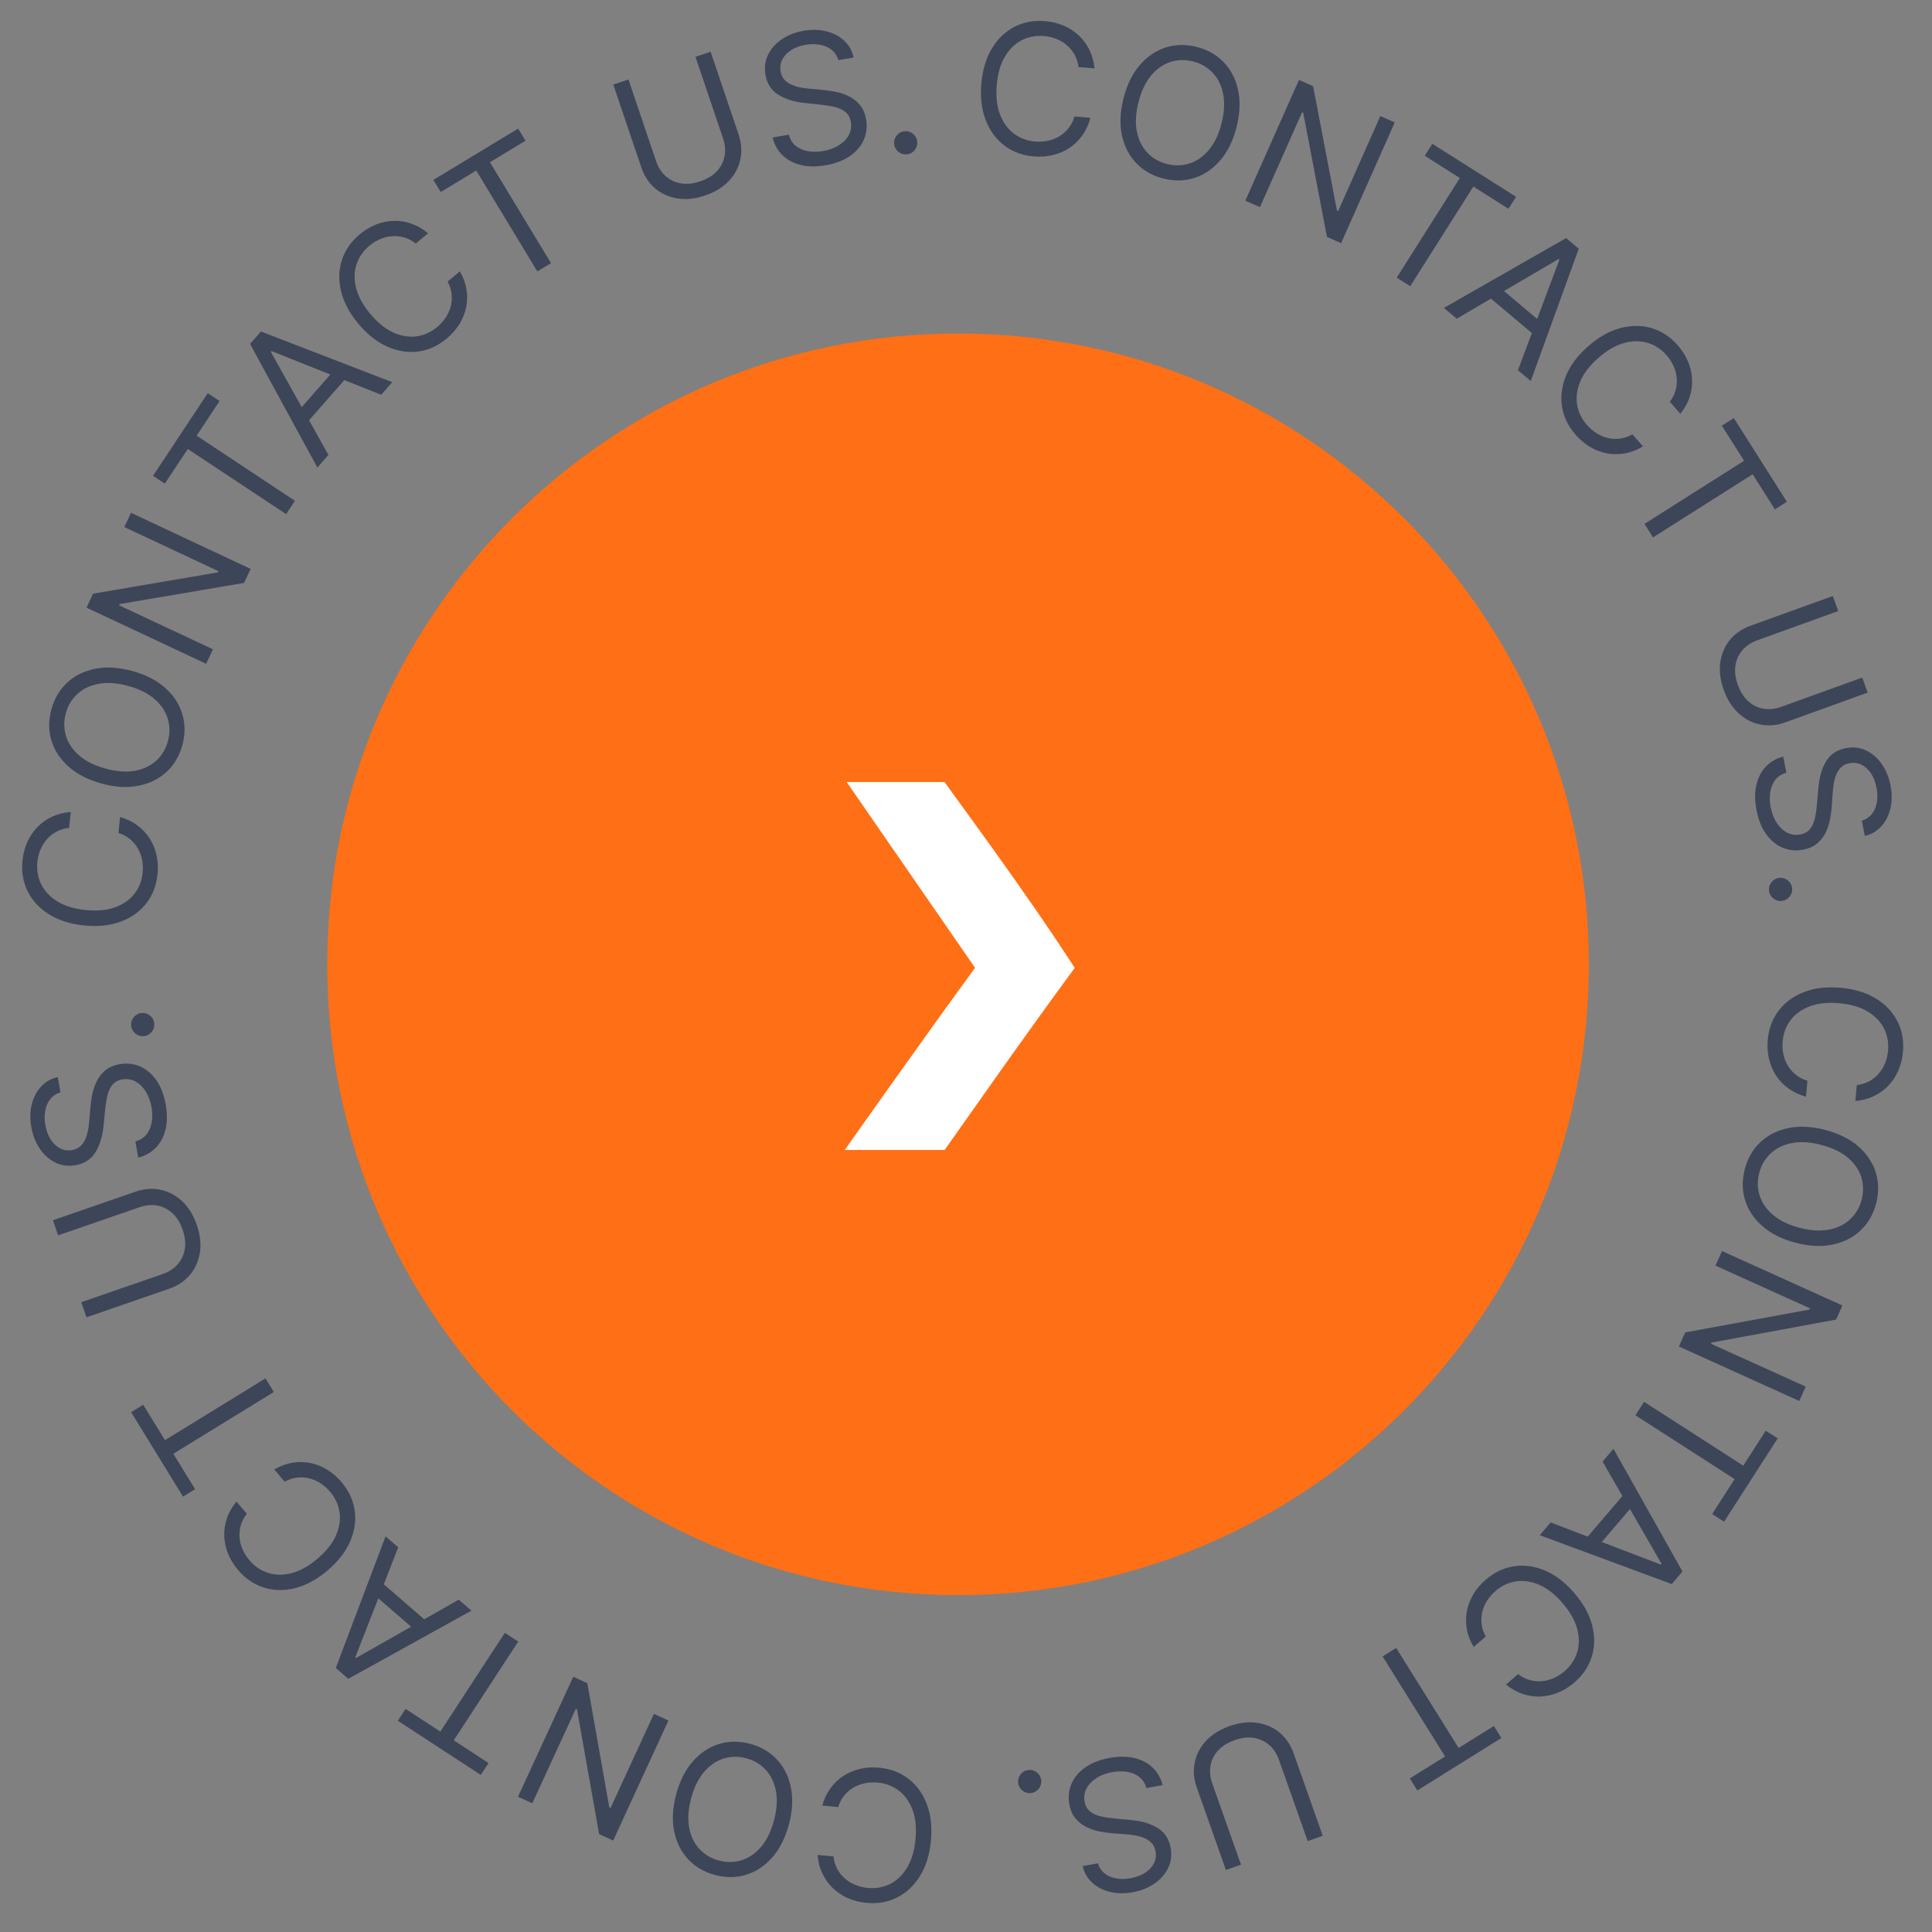
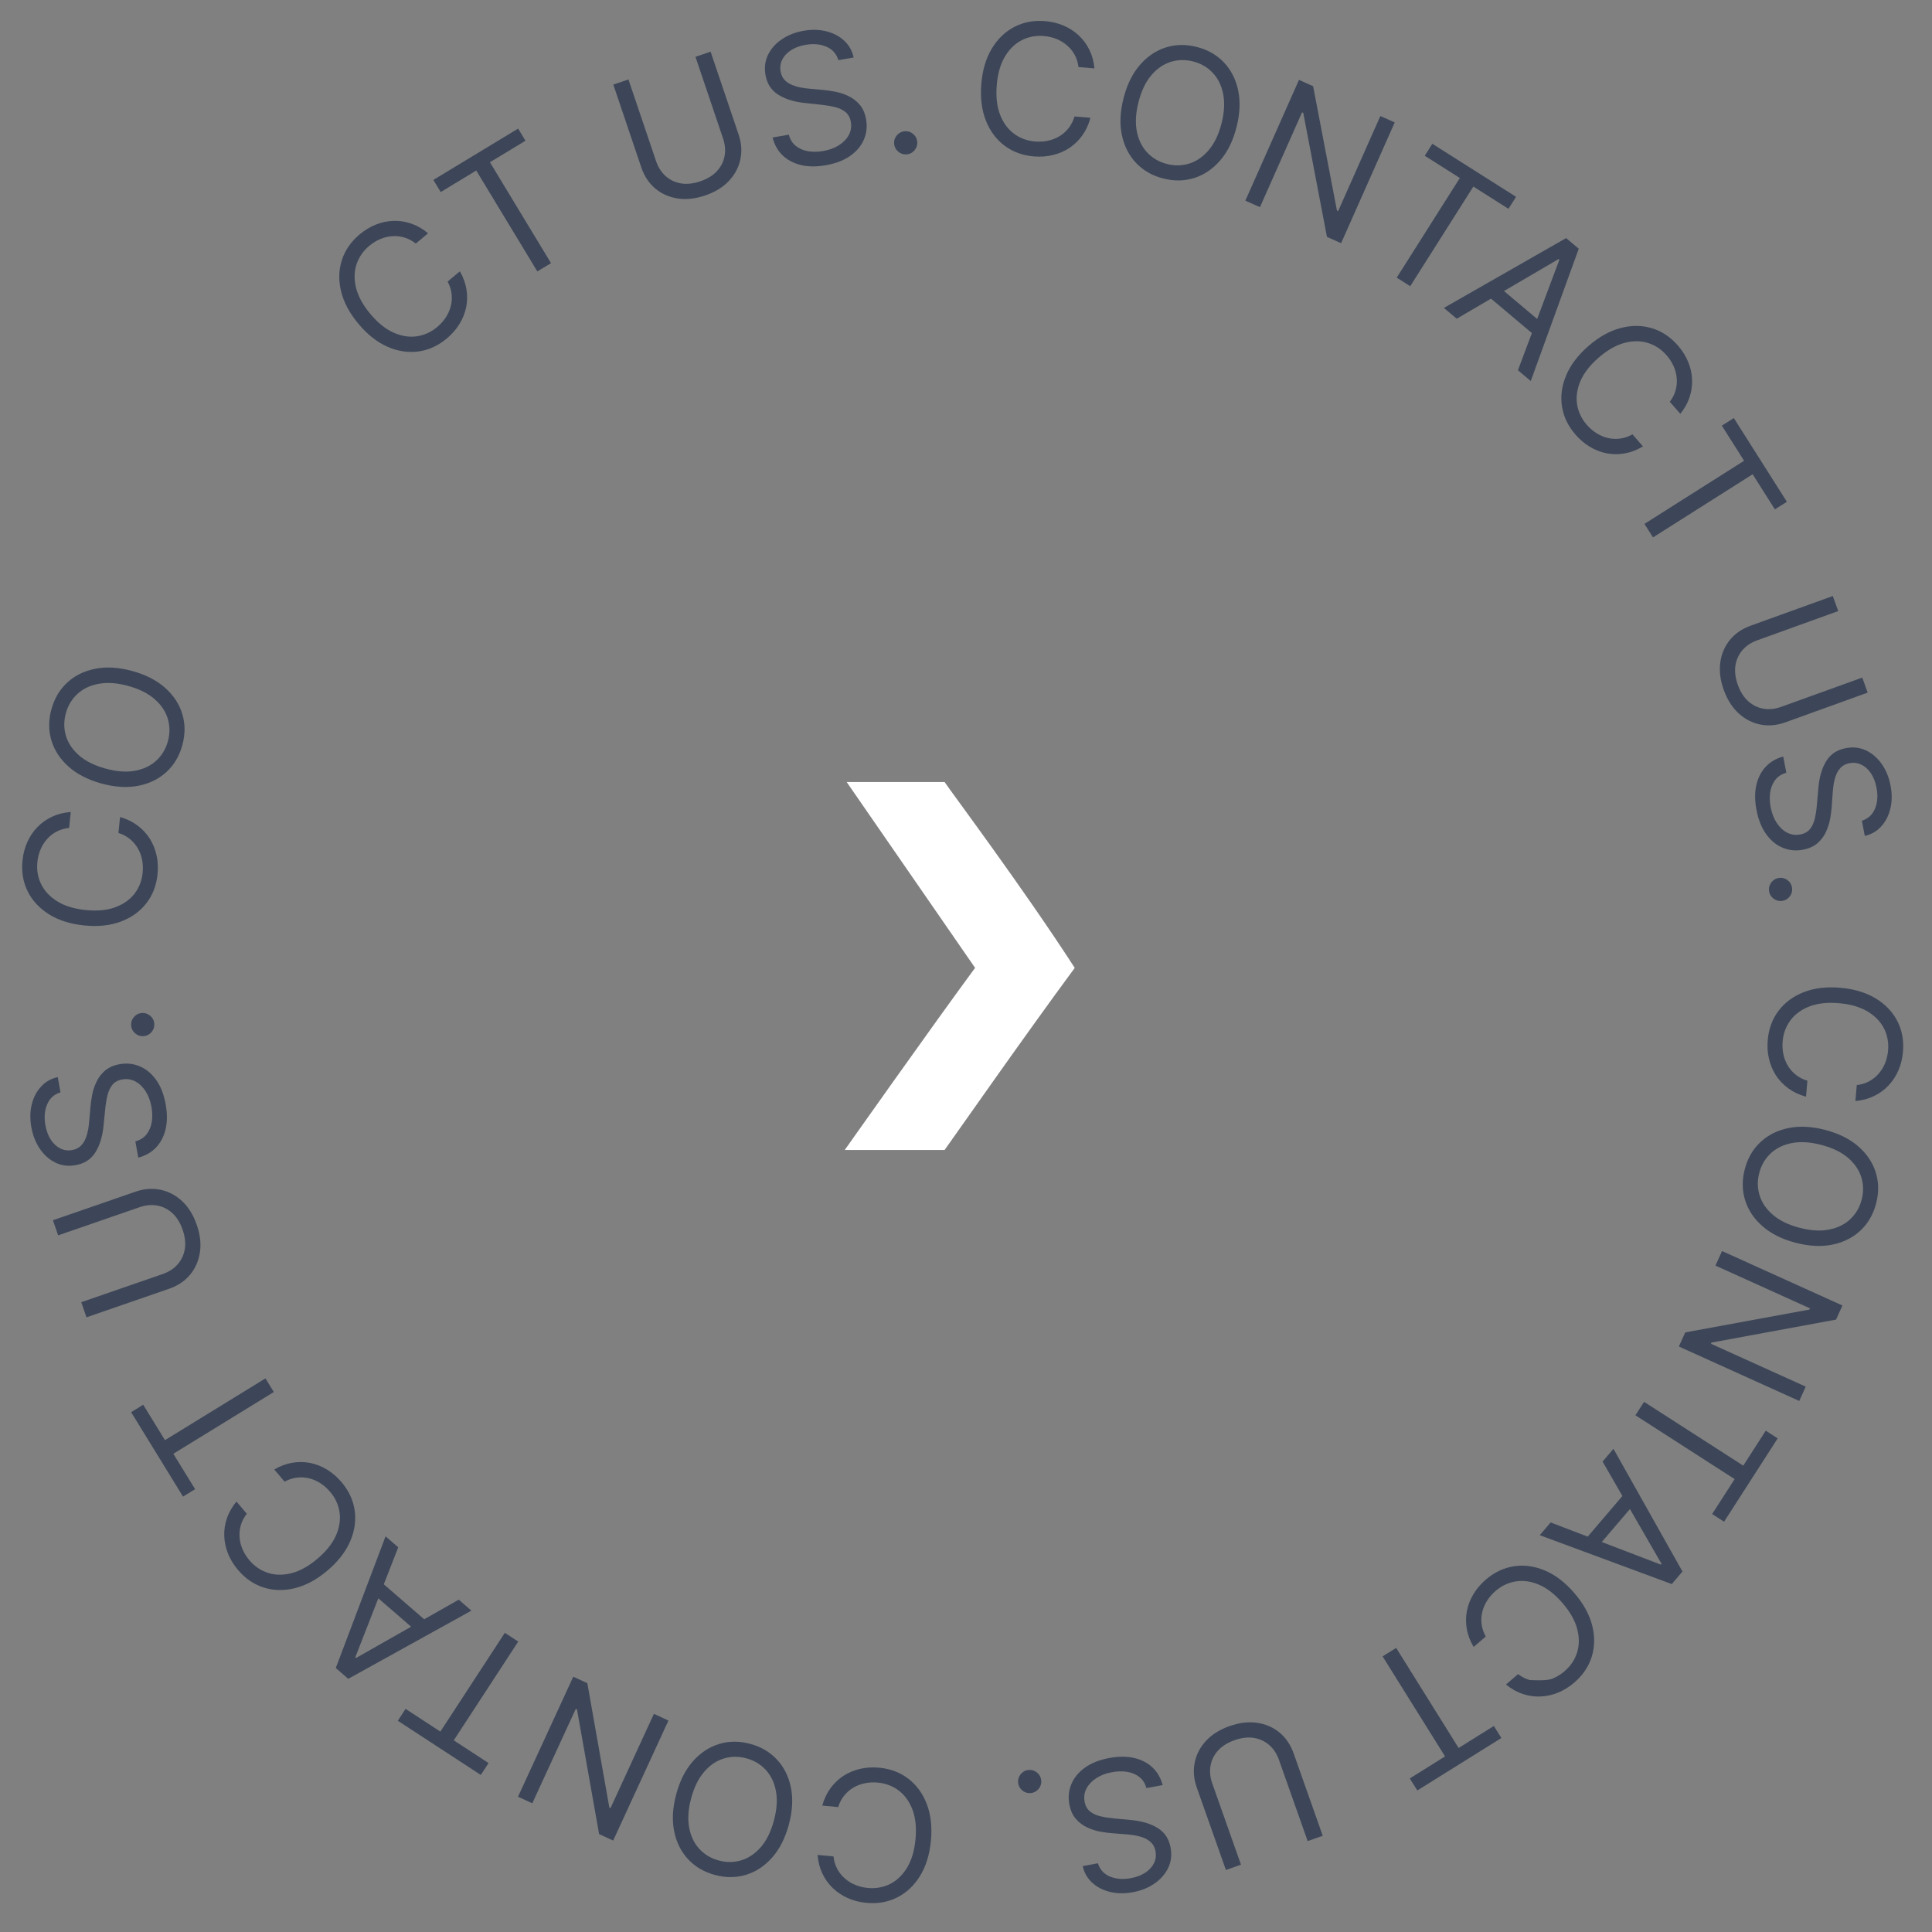
<svg xmlns="http://www.w3.org/2000/svg" width="168" height="168" viewBox="0 0 168 168" fill="none">
  <rect x="0" y="0" width="168" height="168" fill="#808080" stroke="none" />
-   <path d="M138.161 83.853C138.161 114.147 113.603 138.706 83.308 138.706C53.014 138.706 28.455 114.147 28.455 83.853C28.455 53.559 53.014 29 83.308 29C113.603 29 138.161 53.559 138.161 83.853Z" fill="#FF6F15" />
  <path d="M93.455 84.166C89.029 77.3 82.592 68.7 82.137 68C82.137 68 75.017 68.007 73.622 68L84.79 84.161C81.062 89.219 73.455 100 73.455 100C75.96 100 82.137 100 82.137 100C82.596 99.379 88.968 90.242 93.455 84.166Z" fill="white" />
  <path d="M95.17 5.947L93.783 5.834C93.733 5.428 93.618 5.066 93.438 4.747C93.261 4.429 93.036 4.155 92.761 3.927C92.492 3.695 92.186 3.512 91.844 3.379C91.502 3.246 91.141 3.164 90.76 3.133C90.067 3.077 89.424 3.201 88.833 3.505C88.245 3.81 87.757 4.29 87.37 4.946C86.986 5.601 86.754 6.425 86.673 7.416C86.593 8.408 86.689 9.258 86.961 9.967C87.237 10.677 87.641 11.229 88.171 11.625C88.706 12.022 89.32 12.248 90.013 12.305C90.394 12.335 90.763 12.313 91.122 12.237C91.481 12.161 91.812 12.033 92.116 11.851C92.424 11.666 92.691 11.431 92.917 11.145C93.147 10.856 93.319 10.517 93.433 10.129L94.82 10.242C94.668 10.818 94.435 11.327 94.121 11.767C93.808 12.206 93.433 12.572 92.996 12.863C92.56 13.15 92.08 13.357 91.555 13.483C91.035 13.609 90.485 13.649 89.908 13.602C88.931 13.522 88.082 13.213 87.36 12.674C86.638 12.135 86.095 11.408 85.731 10.492C85.366 9.577 85.233 8.515 85.331 7.307C85.43 6.099 85.733 5.073 86.241 4.229C86.749 3.384 87.402 2.755 88.202 2.339C89.001 1.924 89.889 1.756 90.866 1.836C91.444 1.883 91.979 2.011 92.473 2.22C92.97 2.429 93.41 2.713 93.794 3.071C94.178 3.425 94.489 3.844 94.727 4.329C94.966 4.81 95.113 5.349 95.17 5.947Z" fill="#3D4658" />
  <path d="M107.528 11.045C107.231 12.22 106.762 13.182 106.121 13.93C105.48 14.679 104.731 15.192 103.874 15.469C103.017 15.746 102.113 15.764 101.163 15.524C100.213 15.284 99.427 14.838 98.805 14.186C98.182 13.535 97.767 12.728 97.559 11.765C97.352 10.802 97.396 9.733 97.694 8.558C97.991 7.383 98.46 6.421 99.1 5.673C99.741 4.924 100.49 4.411 101.347 4.134C102.204 3.857 103.108 3.839 104.058 4.079C105.008 4.319 105.794 4.765 106.417 5.416C107.039 6.068 107.454 6.875 107.662 7.838C107.87 8.801 107.825 9.87 107.528 11.045ZM106.223 10.715C106.467 9.75 106.511 8.895 106.356 8.15C106.205 7.406 105.899 6.794 105.437 6.315C104.98 5.836 104.413 5.512 103.739 5.341C103.064 5.17 102.41 5.186 101.777 5.389C101.146 5.592 100.586 5.985 100.095 6.567C99.608 7.149 99.243 7.923 98.999 8.888C98.755 9.852 98.709 10.707 98.86 11.451C99.015 12.197 99.321 12.808 99.779 13.287C100.24 13.766 100.808 14.091 101.483 14.262C102.157 14.432 102.809 14.416 103.44 14.213C104.073 14.01 104.634 13.618 105.121 13.035C105.611 12.453 105.979 11.68 106.223 10.715Z" fill="#3D4658" />
  <path d="M121.281 10.646L116.618 21.148L115.387 20.601L113.326 9.814L113.223 9.769L109.562 18.015L108.29 17.45L112.954 6.948L114.184 7.494L116.257 18.311L116.36 18.356L120.03 10.09L121.281 10.646Z" fill="#3D4658" />
  <path d="M123.89 13.545L124.551 12.502L131.831 17.115L131.17 18.158L128.118 16.224L122.628 24.888L121.453 24.143L126.942 15.479L123.89 13.545Z" fill="#3D4658" />
  <path d="M126.672 27.715L125.556 26.775L136.185 20.703L137.283 21.628L133.11 33.135L131.994 32.196L135.597 22.585L135.529 22.527L126.672 27.715ZM129.975 24.628L134.473 28.415L133.678 29.359L129.18 25.572L129.975 24.628Z" fill="#3D4658" />
  <path d="M146.115 35.985L145.2 34.936C145.447 34.611 145.617 34.271 145.71 33.917C145.806 33.566 145.835 33.213 145.798 32.858C145.767 32.503 145.675 32.158 145.523 31.825C145.37 31.491 145.169 31.18 144.918 30.893C144.46 30.369 143.914 30.009 143.277 29.815C142.643 29.623 141.959 29.627 141.225 29.826C140.492 30.029 139.752 30.457 139.002 31.111C138.252 31.765 137.728 32.441 137.428 33.139C137.132 33.84 137.035 34.518 137.139 35.172C137.246 35.828 137.528 36.419 137.985 36.943C138.236 37.231 138.516 37.472 138.826 37.668C139.137 37.864 139.464 38.003 139.808 38.085C140.158 38.167 140.513 38.185 140.874 38.138C141.241 38.091 141.6 37.968 141.953 37.77L142.868 38.818C142.357 39.125 141.835 39.327 141.304 39.423C140.772 39.52 140.249 39.52 139.733 39.424C139.22 39.325 138.732 39.139 138.268 38.863C137.807 38.59 137.385 38.236 137.004 37.799C136.36 37.061 135.967 36.246 135.826 35.357C135.685 34.467 135.803 33.567 136.181 32.657C136.558 31.747 137.203 30.893 138.116 30.096C139.03 29.299 139.963 28.776 140.915 28.525C141.868 28.274 142.776 28.279 143.638 28.539C144.501 28.799 145.254 29.299 145.899 30.037C146.28 30.474 146.574 30.939 146.782 31.433C146.992 31.93 147.11 32.44 147.135 32.964C147.163 33.486 147.094 34.003 146.926 34.517C146.762 35.028 146.491 35.517 146.115 35.985Z" fill="#3D4658" />
  <path d="M149.725 37.013L150.768 36.353L155.381 43.633L154.338 44.293L152.404 41.241L143.74 46.73L142.995 45.555L151.659 40.066L149.725 37.013Z" fill="#3D4658" />
  <path d="M161.936 58.919L162.408 60.228L155.252 62.812C154.514 63.079 153.791 63.143 153.085 63.005C152.383 62.868 151.752 62.545 151.19 62.036C150.632 61.526 150.2 60.847 149.894 59.999C149.587 59.151 149.486 58.353 149.589 57.603C149.696 56.853 149.975 56.2 150.426 55.643C150.882 55.088 151.48 54.678 152.218 54.411L159.374 51.827L159.847 53.136L152.797 55.682C152.269 55.872 151.841 56.158 151.513 56.539C151.189 56.918 150.987 57.365 150.906 57.88C150.83 58.396 150.901 58.955 151.118 59.557C151.335 60.159 151.638 60.634 152.027 60.983C152.419 61.33 152.86 61.545 153.351 61.626C153.846 61.71 154.358 61.656 154.885 61.465L161.936 58.919Z" fill="#3D4658" />
  <path d="M161.901 71.367C162.447 71.193 162.828 70.841 163.046 70.312C163.264 69.782 163.307 69.176 163.175 68.493C163.078 67.993 162.913 67.572 162.679 67.228C162.446 66.888 162.168 66.641 161.844 66.487C161.522 66.335 161.181 66.295 160.821 66.364C160.52 66.422 160.274 66.544 160.085 66.729C159.901 66.917 159.759 67.139 159.66 67.394C159.564 67.649 159.494 67.91 159.451 68.177C159.411 68.444 159.384 68.688 159.369 68.907L159.282 70.113C159.261 70.422 159.218 70.769 159.152 71.155C159.086 71.545 158.967 71.928 158.796 72.304C158.629 72.683 158.385 73.016 158.063 73.303C157.742 73.59 157.316 73.784 156.787 73.886C156.178 74.004 155.596 73.951 155.042 73.726C154.489 73.505 154.008 73.118 153.601 72.564C153.193 72.014 152.906 71.306 152.739 70.439C152.583 69.631 152.578 68.906 152.725 68.265C152.872 67.627 153.146 67.094 153.547 66.666C153.949 66.242 154.454 65.948 155.063 65.785L155.335 67.195C154.916 67.314 154.591 67.525 154.36 67.829C154.134 68.135 153.99 68.495 153.929 68.907C153.872 69.321 153.886 69.753 153.973 70.201C154.074 70.722 154.248 71.174 154.498 71.557C154.75 71.939 155.052 72.221 155.404 72.405C155.759 72.588 156.143 72.639 156.554 72.56C156.929 72.487 157.213 72.324 157.408 72.069C157.603 71.814 157.74 71.502 157.821 71.132C157.902 70.762 157.96 70.368 157.993 69.95L158.122 68.486C158.205 67.555 158.432 66.787 158.803 66.183C159.174 65.578 159.739 65.202 160.499 65.055C161.131 64.933 161.715 64.997 162.251 65.248C162.791 65.502 163.248 65.894 163.621 66.424C163.998 66.956 164.256 67.583 164.395 68.303C164.536 69.03 164.53 69.701 164.378 70.317C164.231 70.933 163.965 71.449 163.58 71.866C163.197 72.287 162.722 72.561 162.156 72.689L161.901 71.367Z" fill="#3D4658" />
  <path d="M153.825 77.429C153.801 77.153 153.878 76.908 154.058 76.693C154.239 76.478 154.466 76.359 154.742 76.334C155.018 76.31 155.263 76.388 155.478 76.568C155.693 76.748 155.813 76.976 155.837 77.252C155.861 77.528 155.783 77.773 155.603 77.988C155.423 78.203 155.195 78.322 154.919 78.347C154.737 78.363 154.565 78.331 154.404 78.251C154.244 78.175 154.11 78.065 154.003 77.92C153.901 77.779 153.841 77.615 153.825 77.429Z" fill="#3D4658" />
  <path d="M161.336 95.742L161.459 94.356C161.865 94.309 162.228 94.196 162.547 94.018C162.867 93.843 163.142 93.62 163.373 93.347C163.607 93.079 163.791 92.774 163.927 92.433C164.062 92.092 164.146 91.731 164.18 91.351C164.241 90.658 164.121 90.015 163.821 89.421C163.52 88.832 163.043 88.341 162.39 87.949C161.737 87.561 160.915 87.323 159.924 87.236C158.933 87.148 158.082 87.238 157.371 87.506C156.66 87.778 156.105 88.177 155.705 88.705C155.305 89.237 155.075 89.849 155.014 90.542C154.98 90.922 155 91.292 155.073 91.652C155.147 92.011 155.273 92.343 155.453 92.648C155.636 92.957 155.87 93.226 156.154 93.454C156.441 93.686 156.779 93.86 157.166 93.977L157.044 95.363C156.468 95.207 155.961 94.971 155.524 94.654C155.086 94.338 154.723 93.96 154.435 93.522C154.151 93.083 153.948 92.602 153.825 92.076C153.702 91.555 153.666 91.005 153.717 90.428C153.803 89.452 154.118 88.605 154.662 87.886C155.206 87.168 155.937 86.63 156.855 86.272C157.773 85.914 158.835 85.788 160.043 85.894C161.25 86.001 162.274 86.311 163.115 86.825C163.956 87.338 164.581 87.996 164.991 88.798C165.401 89.6 165.563 90.49 165.476 91.466C165.425 92.043 165.294 92.578 165.081 93.07C164.869 93.566 164.582 94.004 164.222 94.385C163.865 94.767 163.444 95.075 162.957 95.31C162.475 95.546 161.934 95.689 161.336 95.742Z" fill="#3D4658" />
  <path d="M156.152 108.069C154.979 107.763 154.02 107.288 153.276 106.642C152.532 105.996 152.025 105.244 151.754 104.384C151.482 103.525 151.47 102.622 151.717 101.673C151.964 100.725 152.415 99.942 153.071 99.324C153.726 98.706 154.536 98.296 155.501 98.095C156.465 97.894 157.534 97.946 158.707 98.251C159.88 98.557 160.838 99.032 161.582 99.678C162.326 100.324 162.834 101.076 163.105 101.936C163.376 102.795 163.388 103.698 163.142 104.647C162.895 105.595 162.444 106.378 161.788 106.996C161.132 107.614 160.322 108.024 159.358 108.225C158.393 108.426 157.325 108.374 156.152 108.069ZM156.491 106.765C157.454 107.016 158.308 107.067 159.055 106.917C159.8 106.771 160.414 106.469 160.897 106.011C161.378 105.556 161.707 104.992 161.882 104.319C162.057 103.646 162.046 102.991 161.848 102.356C161.649 101.725 161.26 101.162 160.681 100.667C160.102 100.176 159.331 99.805 158.368 99.555C157.405 99.304 156.551 99.252 155.805 99.398C155.059 99.548 154.445 99.85 153.964 100.304C153.481 100.762 153.152 101.328 152.977 102.001C152.802 102.674 152.813 103.327 153.012 103.958C153.21 104.594 153.599 105.157 154.179 105.648C154.757 106.142 155.528 106.515 156.491 106.765Z" fill="#3D4658" />
  <path d="M156.457 121.823L145.988 117.088L146.543 115.861L157.343 113.874L157.39 113.771L149.169 110.053L149.743 108.786L160.212 113.521L159.657 114.748L148.827 116.746L148.781 116.849L157.022 120.576L156.457 121.823Z" fill="#3D4658" />
  <path d="M153.543 124.407L154.582 125.075L149.92 132.324L148.882 131.656L150.836 128.617L142.21 123.069L142.962 121.899L151.589 127.447L153.543 124.407Z" fill="#3D4658" />
  <path d="M139.354 127.094L140.302 125.984L146.302 136.654L145.369 137.746L133.89 133.495L134.837 132.385L144.424 136.054L144.482 135.986L139.354 127.094ZM142.419 130.418L138.601 134.89L137.662 134.089L141.48 129.616L142.419 130.418Z" fill="#3D4658" />
-   <path d="M130.953 146.48L132.008 145.573C132.331 145.822 132.67 145.995 133.023 146.09C133.374 146.188 133.727 146.22 134.083 146.185C134.437 146.156 134.782 146.067 135.117 145.917C135.452 145.767 135.764 145.567 136.053 145.318C136.58 144.864 136.943 144.32 137.142 143.685C137.338 143.052 137.339 142.368 137.144 141.632C136.947 140.899 136.524 140.155 135.875 139.401C135.226 138.647 134.553 138.118 133.857 137.814C133.158 137.512 132.482 137.411 131.827 137.511C131.169 137.613 130.577 137.891 130.05 138.345C129.761 138.593 129.517 138.872 129.319 139.181C129.121 139.49 128.98 139.816 128.896 140.16C128.811 140.509 128.791 140.864 128.836 141.226C128.88 141.592 129 141.953 129.197 142.307L128.142 143.215C127.838 142.701 127.64 142.179 127.547 141.647C127.454 141.114 127.458 140.591 127.557 140.076C127.659 139.564 127.849 139.076 128.128 138.615C128.404 138.155 128.761 137.736 129.201 137.358C129.943 136.719 130.76 136.331 131.651 136.196C132.541 136.062 133.44 136.186 134.348 136.569C135.256 136.953 136.105 137.604 136.895 138.522C137.686 139.441 138.204 140.377 138.448 141.332C138.692 142.286 138.681 143.194 138.415 144.055C138.149 144.915 137.645 145.665 136.902 146.305C136.463 146.683 135.996 146.974 135.5 147.179C135.002 147.385 134.491 147.5 133.967 147.521C133.445 147.546 132.928 147.473 132.416 147.302C131.906 147.134 131.418 146.86 130.953 146.48Z" fill="#3D4658" />
+   <path d="M130.953 146.48L132.008 145.573C132.331 145.822 132.67 145.995 133.023 146.09C134.437 146.156 134.782 146.067 135.117 145.917C135.452 145.767 135.764 145.567 136.053 145.318C136.58 144.864 136.943 144.32 137.142 143.685C137.338 143.052 137.339 142.368 137.144 141.632C136.947 140.899 136.524 140.155 135.875 139.401C135.226 138.647 134.553 138.118 133.857 137.814C133.158 137.512 132.482 137.411 131.827 137.511C131.169 137.613 130.577 137.891 130.05 138.345C129.761 138.593 129.517 138.872 129.319 139.181C129.121 139.49 128.98 139.816 128.896 140.16C128.811 140.509 128.791 140.864 128.836 141.226C128.88 141.592 129 141.953 129.197 142.307L128.142 143.215C127.838 142.701 127.64 142.179 127.547 141.647C127.454 141.114 127.458 140.591 127.557 140.076C127.659 139.564 127.849 139.076 128.128 138.615C128.404 138.155 128.761 137.736 129.201 137.358C129.943 136.719 130.76 136.331 131.651 136.196C132.541 136.062 133.44 136.186 134.348 136.569C135.256 136.953 136.105 137.604 136.895 138.522C137.686 139.441 138.204 140.377 138.448 141.332C138.692 142.286 138.681 143.194 138.415 144.055C138.149 144.915 137.645 145.665 136.902 146.305C136.463 146.683 135.996 146.974 135.5 147.179C135.002 147.385 134.491 147.5 133.967 147.521C133.445 147.546 132.928 147.473 132.416 147.302C131.906 147.134 131.418 146.86 130.953 146.48Z" fill="#3D4658" />
  <path d="M129.901 150.084L130.555 151.131L123.244 155.694L122.59 154.647L125.656 152.733L120.225 144.033L121.406 143.296L126.836 151.997L129.901 150.084Z" fill="#3D4658" />
  <path d="M107.912 162.145L106.6 162.608L104.065 155.435C103.803 154.694 103.744 153.972 103.887 153.266C104.029 152.566 104.356 151.936 104.868 151.378C105.383 150.823 106.065 150.396 106.915 150.096C107.764 149.795 108.564 149.699 109.312 149.808C110.062 149.919 110.713 150.203 111.267 150.658C111.818 151.118 112.225 151.718 112.487 152.458L115.022 159.632L113.71 160.095L111.212 153.028C111.025 152.499 110.742 152.069 110.364 151.739C109.986 151.412 109.541 151.206 109.027 151.122C108.511 151.043 107.951 151.11 107.348 151.323C106.745 151.536 106.268 151.836 105.916 152.222C105.566 152.611 105.349 153.051 105.264 153.541C105.177 154.036 105.227 154.548 105.414 155.077L107.912 162.145Z" fill="#3D4658" />
  <path d="M95.471 162.025C95.641 162.572 95.99 162.956 96.519 163.177C97.047 163.398 97.653 163.445 98.337 163.318C98.837 163.225 99.259 163.062 99.604 162.831C99.946 162.6 100.195 162.323 100.352 162.001C100.505 161.68 100.548 161.339 100.481 160.978C100.425 160.677 100.305 160.431 100.121 160.241C99.934 160.055 99.713 159.911 99.459 159.81C99.205 159.713 98.944 159.642 98.677 159.596C98.41 159.554 98.167 159.526 97.948 159.509L96.743 159.414C96.434 159.392 96.087 159.346 95.701 159.277C95.312 159.209 94.93 159.088 94.555 158.914C94.177 158.744 93.846 158.498 93.561 158.174C93.276 157.851 93.085 157.424 92.986 156.894C92.873 156.284 92.93 155.703 93.158 155.15C93.383 154.599 93.773 154.121 94.329 153.717C94.882 153.313 95.593 153.031 96.46 152.869C97.269 152.719 97.994 152.719 98.635 152.87C99.272 153.021 99.803 153.299 100.228 153.703C100.65 154.108 100.94 154.615 101.099 155.224L99.687 155.487C99.571 155.068 99.362 154.741 99.06 154.508C98.755 154.28 98.396 154.133 97.985 154.069C97.57 154.009 97.139 154.021 96.69 154.105C96.168 154.202 95.715 154.374 95.331 154.62C94.948 154.87 94.663 155.171 94.477 155.521C94.292 155.875 94.238 156.258 94.314 156.67C94.384 157.045 94.546 157.331 94.799 157.527C95.052 157.724 95.364 157.863 95.733 157.947C96.103 158.03 96.496 158.09 96.914 158.127L98.378 158.265C99.308 158.354 100.074 158.587 100.676 158.962C101.279 159.336 101.651 159.904 101.792 160.666C101.91 161.298 101.842 161.882 101.587 162.416C101.33 162.955 100.935 163.409 100.403 163.778C99.867 164.152 99.239 164.405 98.519 164.54C97.79 164.675 97.119 164.665 96.504 164.509C95.89 164.357 95.375 164.088 94.961 163.701C94.543 163.314 94.271 162.838 94.147 162.271L95.471 162.025Z" fill="#3D4658" />
  <path d="M89.455 153.908C89.731 153.886 89.976 153.966 90.189 154.147C90.403 154.329 90.521 154.557 90.544 154.833C90.566 155.109 90.487 155.354 90.305 155.568C90.123 155.781 89.895 155.899 89.619 155.922C89.343 155.944 89.098 155.865 88.885 155.683C88.671 155.501 88.553 155.273 88.53 154.997C88.516 154.814 88.549 154.643 88.629 154.482C88.706 154.322 88.817 154.189 88.963 154.084C89.105 153.982 89.269 153.924 89.455 153.908Z" fill="#3D4658" />
  <path d="M71.093 161.297L72.478 161.428C72.522 161.835 72.632 162.198 72.808 162.519C72.981 162.84 73.202 163.117 73.473 163.349C73.74 163.585 74.044 163.772 74.384 163.909C74.724 164.047 75.084 164.134 75.464 164.17C76.156 164.235 76.8 164.12 77.396 163.824C77.988 163.527 78.482 163.053 78.878 162.403C79.27 161.753 79.514 160.933 79.608 159.942C79.702 158.952 79.618 158.1 79.355 157.387C79.088 156.675 78.692 156.116 78.167 155.713C77.638 155.31 77.027 155.075 76.335 155.009C75.955 154.973 75.585 154.991 75.225 155.062C74.865 155.133 74.532 155.257 74.226 155.434C73.916 155.615 73.646 155.847 73.416 156.129C73.182 156.415 73.005 156.752 72.886 157.139L71.501 157.007C71.66 156.432 71.9 155.927 72.22 155.491C72.539 155.056 72.919 154.696 73.359 154.411C73.8 154.129 74.283 153.929 74.809 153.81C75.331 153.691 75.881 153.659 76.458 153.713C77.434 153.806 78.279 154.127 78.993 154.676C79.707 155.225 80.24 155.959 80.593 156.88C80.945 157.8 81.063 158.863 80.949 160.07C80.834 161.276 80.517 162.298 79.998 163.135C79.478 163.973 78.816 164.594 78.011 164.998C77.206 165.402 76.316 165.558 75.34 165.465C74.763 165.411 74.229 165.275 73.739 165.06C73.245 164.843 72.808 164.554 72.429 164.191C72.05 163.832 71.745 163.408 71.513 162.92C71.281 162.436 71.141 161.895 71.093 161.297Z" fill="#3D4658" />
  <path d="M58.799 156.028C59.113 154.857 59.595 153.902 60.246 153.162C60.897 152.422 61.653 151.92 62.514 151.655C63.374 151.39 64.278 151.384 65.225 151.637C66.172 151.89 66.952 152.347 67.565 153.007C68.178 153.667 68.582 154.479 68.777 155.445C68.971 156.411 68.912 157.48 68.599 158.65C68.285 159.821 67.803 160.776 67.152 161.516C66.501 162.255 65.745 162.758 64.884 163.023C64.023 163.288 63.12 163.294 62.173 163.041C61.226 162.787 60.446 162.331 59.833 161.671C59.219 161.011 58.816 160.198 58.621 159.232C58.426 158.267 58.486 157.198 58.799 156.028ZM60.1 156.376C59.843 157.337 59.786 158.191 59.931 158.938C60.072 159.685 60.37 160.301 60.825 160.786C61.276 161.271 61.837 161.603 62.509 161.783C63.181 161.963 63.836 161.956 64.472 161.763C65.105 161.568 65.671 161.183 66.169 160.608C66.665 160.032 67.041 159.263 67.298 158.302C67.555 157.341 67.613 156.487 67.472 155.741C67.328 154.994 67.03 154.378 66.579 153.893C66.124 153.407 65.561 153.074 64.888 152.894C64.216 152.715 63.564 152.722 62.931 152.917C62.294 153.11 61.729 153.495 61.234 154.071C60.735 154.646 60.357 155.415 60.1 156.376Z" fill="#3D4658" />
  <path d="M45.043 156.238L49.85 145.801L51.073 146.364L52.986 157.178L53.088 157.225L56.862 149.03L58.126 149.613L53.319 160.05L52.096 159.486L50.172 148.642L50.07 148.595L46.286 156.81L45.043 156.238Z" fill="#3D4658" />
  <path d="M42.483 153.309L41.809 154.343L34.592 149.632L35.267 148.598L38.292 150.573L43.898 141.985L45.064 142.745L39.458 151.334L42.483 153.309Z" fill="#3D4658" />
  <path d="M39.891 139.101L40.994 140.056L30.284 145.984L29.198 145.044L33.527 133.594L34.63 134.548L30.897 144.11L30.965 144.169L39.891 139.101ZM36.547 142.143L32.1 138.295L32.908 137.362L37.354 141.21L36.547 142.143Z" fill="#3D4658" />
  <path d="M20.562 130.569L21.462 131.63C21.211 131.951 21.036 132.289 20.938 132.642C20.838 132.992 20.804 133.345 20.836 133.7C20.863 134.055 20.95 134.401 21.098 134.737C21.245 135.072 21.443 135.386 21.69 135.677C22.14 136.207 22.682 136.573 23.316 136.776C23.947 136.977 24.631 136.982 25.368 136.793C26.103 136.6 26.85 136.182 27.608 135.538C28.367 134.894 28.9 134.225 29.209 133.531C29.515 132.835 29.621 132.159 29.526 131.503C29.428 130.845 29.154 130.251 28.704 129.721C28.457 129.43 28.18 129.184 27.872 128.984C27.565 128.784 27.239 128.64 26.896 128.554C26.548 128.467 26.192 128.445 25.831 128.487C25.464 128.529 25.103 128.647 24.747 128.84L23.846 127.78C24.362 127.48 24.886 127.285 25.419 127.196C25.951 127.106 26.475 127.113 26.989 127.216C27.501 127.322 27.987 127.515 28.447 127.797C28.904 128.076 29.321 128.436 29.696 128.878C30.33 129.625 30.712 130.444 30.841 131.336C30.97 132.227 30.84 133.126 30.45 134.031C30.06 134.936 29.404 135.78 28.48 136.565C27.556 137.349 26.616 137.86 25.66 138.098C24.704 138.336 23.796 138.319 22.937 138.047C22.078 137.775 21.332 137.266 20.697 136.519C20.322 136.077 20.034 135.608 19.833 135.111C19.63 134.611 19.519 134.1 19.5 133.575C19.479 133.053 19.556 132.537 19.73 132.026C19.902 131.517 20.179 131.031 20.562 130.569Z" fill="#3D4658" />
  <path d="M16.967 129.494L15.915 130.14L11.402 122.798L12.453 122.152L14.346 125.23L23.083 119.859L23.812 121.044L15.074 126.416L16.967 129.494Z" fill="#3D4658" />
  <path d="M5.056 107.423L4.601 106.108L11.791 103.622C12.534 103.365 13.257 103.311 13.961 103.459C14.661 103.605 15.288 103.936 15.843 104.453C16.394 104.971 16.817 105.656 17.111 106.508C17.406 107.36 17.497 108.16 17.383 108.907C17.266 109.656 16.978 110.306 16.52 110.856C16.056 111.405 15.453 111.807 14.711 112.064L7.52 114.55L7.065 113.235L14.15 110.785C14.68 110.602 15.112 110.322 15.445 109.946C15.774 109.571 15.983 109.126 16.07 108.613C16.153 108.098 16.09 107.538 15.881 106.933C15.672 106.329 15.376 105.849 14.992 105.495C14.605 105.142 14.167 104.922 13.677 104.834C13.183 104.744 12.67 104.79 12.14 104.974L5.056 107.423Z" fill="#3D4658" />
  <path d="M5.26 94.988C4.713 95.155 4.326 95.501 4.102 96.028C3.877 96.555 3.826 97.161 3.948 97.846C4.038 98.346 4.198 98.77 4.427 99.116C4.655 99.459 4.93 99.71 5.251 99.869C5.572 100.025 5.913 100.07 6.273 100.005C6.575 99.951 6.822 99.833 7.013 99.65C7.201 99.465 7.346 99.245 7.448 98.991C7.547 98.738 7.62 98.478 7.668 98.211C7.711 97.945 7.742 97.702 7.759 97.482L7.863 96.278C7.887 95.969 7.935 95.623 8.007 95.237C8.078 94.848 8.201 94.467 8.378 94.094C8.55 93.717 8.798 93.387 9.124 93.105C9.45 92.822 9.877 92.633 10.408 92.538C11.019 92.429 11.6 92.49 12.15 92.722C12.701 92.95 13.176 93.344 13.576 93.903C13.976 94.458 14.254 95.171 14.409 96.04C14.555 96.85 14.55 97.574 14.394 98.214C14.239 98.85 13.957 99.379 13.55 99.802C13.143 100.22 12.633 100.507 12.023 100.662L11.77 99.249C12.19 99.135 12.518 98.928 12.753 98.628C12.983 98.324 13.132 97.967 13.199 97.556C13.262 97.142 13.253 96.71 13.172 96.261C13.079 95.738 12.91 95.284 12.666 94.898C12.418 94.513 12.12 94.227 11.771 94.038C11.418 93.851 11.035 93.794 10.623 93.868C10.247 93.935 9.961 94.095 9.763 94.347C9.565 94.599 9.423 94.909 9.337 95.278C9.251 95.647 9.188 96.04 9.149 96.458L9.001 97.921C8.905 98.85 8.668 99.614 8.289 100.214C7.91 100.814 7.339 101.182 6.577 101.319C5.944 101.432 5.361 101.36 4.828 101.102C4.291 100.841 3.84 100.443 3.474 99.908C3.104 99.371 2.855 98.741 2.725 98.019C2.595 97.29 2.609 96.619 2.769 96.005C2.925 95.391 3.198 94.879 3.588 94.467C3.977 94.052 4.456 93.784 5.023 93.663L5.26 94.988Z" fill="#3D4658" />
  <path d="M13.417 89.019C13.437 89.295 13.356 89.539 13.173 89.751C12.99 89.964 12.761 90.08 12.484 90.101C12.208 90.121 11.964 90.04 11.752 89.857C11.539 89.674 11.423 89.445 11.402 89.169C11.382 88.893 11.463 88.648 11.646 88.436C11.829 88.224 12.058 88.107 12.335 88.087C12.517 88.073 12.689 88.107 12.848 88.189C13.008 88.267 13.14 88.379 13.245 88.525C13.345 88.668 13.403 88.832 13.417 89.019Z" fill="#3D4658" />
  <path d="M6.153 70.609L6.011 71.993C5.605 72.034 5.24 72.142 4.918 72.316C4.596 72.486 4.318 72.706 4.084 72.975C3.846 73.241 3.658 73.543 3.518 73.882C3.378 74.221 3.289 74.581 3.25 74.96C3.179 75.652 3.29 76.297 3.583 76.895C3.876 77.489 4.346 77.986 4.993 78.386C5.641 78.783 6.459 79.032 7.449 79.133C8.439 79.234 9.291 79.156 10.006 78.897C10.72 78.636 11.281 78.243 11.688 77.721C12.095 77.195 12.334 76.585 12.404 75.893C12.443 75.514 12.428 75.144 12.36 74.783C12.291 74.423 12.169 74.089 11.993 73.782C11.815 73.47 11.585 73.199 11.304 72.967C11.02 72.731 10.684 72.552 10.298 72.43L10.439 71.046C11.013 71.21 11.517 71.453 11.95 71.775C12.383 72.097 12.741 72.48 13.023 72.922C13.301 73.364 13.498 73.849 13.614 74.376C13.729 74.899 13.758 75.449 13.699 76.025C13.6 77 13.273 77.843 12.72 78.554C12.166 79.264 11.428 79.793 10.505 80.138C9.583 80.484 8.518 80.596 7.313 80.473C6.107 80.35 5.087 80.026 4.253 79.501C3.42 78.976 2.803 78.31 2.404 77.502C2.005 76.695 1.856 75.803 1.955 74.828C2.014 74.251 2.153 73.719 2.372 73.229C2.591 72.737 2.884 72.302 3.249 71.926C3.611 71.549 4.036 71.247 4.526 71.018C5.012 70.79 5.554 70.653 6.153 70.609Z" fill="#3D4658" />
  <path d="M11.507 58.349C12.676 58.67 13.628 59.159 14.363 59.815C15.098 60.471 15.595 61.231 15.854 62.093C16.114 62.956 16.113 63.86 15.853 64.805C15.594 65.75 15.132 66.527 14.468 67.135C13.804 67.744 12.988 68.142 12.021 68.33C11.054 68.518 9.986 68.451 8.817 68.13C7.649 67.809 6.697 67.32 5.962 66.664C5.227 66.008 4.729 65.249 4.47 64.386C4.211 63.523 4.211 62.619 4.471 61.674C4.731 60.729 5.193 59.953 5.857 59.344C6.521 58.735 7.336 58.337 8.304 58.149C9.271 57.961 10.339 58.028 11.507 58.349ZM11.15 59.647C10.191 59.384 9.337 59.321 8.589 59.461C7.841 59.597 7.223 59.89 6.735 60.342C6.247 60.789 5.911 61.349 5.726 62.02C5.542 62.69 5.544 63.345 5.733 63.983C5.923 64.617 6.304 65.185 6.876 65.688C7.449 66.186 8.215 66.568 9.174 66.832C10.134 67.096 10.987 67.16 11.734 67.024C12.482 66.884 13.101 66.591 13.588 66.143C14.077 65.692 14.414 65.13 14.598 64.46C14.783 63.789 14.78 63.136 14.59 62.502C14.4 61.864 14.02 61.296 13.447 60.797C12.875 60.294 12.11 59.911 11.15 59.647Z" fill="#3D4658" />
-   <path d="M11.391 44.591L21.795 49.47L21.223 50.689L10.396 52.528L10.348 52.63L18.517 56.46L17.926 57.72L7.522 52.841L8.094 51.622L18.951 49.772L18.999 49.671L10.81 45.831L11.391 44.591Z" fill="#3D4658" />
-   <path d="M14.334 42.057L13.305 41.375L18.064 34.19L19.094 34.872L17.098 37.884L25.649 43.548L24.881 44.708L16.33 39.044L14.334 42.057Z" fill="#3D4658" />
-   <path d="M28.56 39.559L27.598 40.656L21.743 29.906L22.69 28.827L34.111 33.233L33.149 34.329L23.613 30.532L23.553 30.599L28.56 39.559ZM25.541 36.194L29.419 31.774L30.347 32.588L26.469 37.008L25.541 36.194Z" fill="#3D4658" />
  <path d="M37.223 20.288L36.157 21.181C35.837 20.927 35.5 20.75 35.148 20.65C34.799 20.548 34.446 20.511 34.09 20.541C33.735 20.565 33.389 20.65 33.052 20.796C32.715 20.941 32.401 21.136 32.108 21.381C31.575 21.828 31.204 22.367 30.997 23C30.793 23.63 30.783 24.314 30.967 25.052C31.154 25.788 31.567 26.538 32.206 27.301C32.845 28.063 33.511 28.601 34.202 28.915C34.897 29.226 35.572 29.336 36.228 29.245C36.887 29.152 37.483 28.882 38.017 28.436C38.309 28.191 38.556 27.915 38.759 27.609C38.961 27.303 39.107 26.979 39.195 26.636C39.285 26.288 39.309 25.933 39.27 25.571C39.23 25.204 39.115 24.842 38.923 24.485L39.99 23.591C40.287 24.109 40.478 24.634 40.564 25.168C40.649 25.701 40.639 26.224 40.532 26.738C40.424 27.249 40.227 27.733 39.942 28.192C39.66 28.647 39.297 29.061 38.852 29.433C38.101 30.063 37.279 30.439 36.387 30.562C35.495 30.685 34.597 30.548 33.695 30.152C32.792 29.757 31.952 29.094 31.174 28.165C30.396 27.236 29.891 26.293 29.66 25.335C29.428 24.377 29.451 23.47 29.729 22.613C30.007 21.756 30.521 21.013 31.272 20.383C31.717 20.011 32.188 19.726 32.686 19.529C33.187 19.328 33.7 19.221 34.224 19.206C34.746 19.189 35.262 19.269 35.772 19.447C36.28 19.622 36.764 19.902 37.223 20.288Z" fill="#3D4658" />
  <path d="M38.322 16.701L37.683 15.645L45.055 11.182L45.694 12.238L42.603 14.109L47.915 22.883L46.725 23.603L41.413 14.83L38.322 16.701Z" fill="#3D4658" />
  <path d="M60.474 4.94L61.792 4.494L64.229 11.701C64.481 12.445 64.53 13.169 64.377 13.872C64.226 14.571 63.891 15.196 63.37 15.747C62.848 16.294 62.161 16.713 61.307 17.001C60.453 17.29 59.652 17.375 58.905 17.257C58.157 17.134 57.51 16.842 56.962 16.38C56.417 15.912 56.019 15.307 55.767 14.563L53.33 7.355L54.648 6.91L57.05 14.011C57.229 14.542 57.506 14.976 57.88 15.311C58.253 15.643 58.696 15.855 59.208 15.946C59.723 16.032 60.284 15.973 60.89 15.768C61.496 15.563 61.977 15.27 62.334 14.889C62.689 14.504 62.913 14.067 63.004 13.579C63.098 13.085 63.055 12.572 62.875 12.041L60.474 4.94Z" fill="#3D4658" />
  <path d="M72.9 5.231C72.738 4.682 72.394 4.293 71.868 4.065C71.343 3.836 70.738 3.781 70.052 3.899C69.551 3.986 69.126 4.142 68.778 4.369C68.434 4.596 68.181 4.869 68.02 5.189C67.862 5.508 67.814 5.849 67.877 6.21C67.929 6.512 68.045 6.76 68.227 6.952C68.411 7.141 68.63 7.287 68.883 7.392C69.136 7.492 69.395 7.567 69.662 7.616C69.928 7.661 70.171 7.694 70.39 7.713L71.594 7.824C71.902 7.851 72.248 7.901 72.633 7.975C73.022 8.049 73.402 8.175 73.774 8.354C74.15 8.528 74.478 8.779 74.758 9.107C75.038 9.434 75.224 9.864 75.316 10.394C75.421 11.006 75.356 11.587 75.12 12.136C74.888 12.685 74.492 13.157 73.93 13.554C73.372 13.95 72.658 14.223 71.788 14.373C70.977 14.512 70.252 14.502 69.613 14.343C68.978 14.183 68.451 13.898 68.031 13.488C67.615 13.078 67.332 12.566 67.181 11.955L68.597 11.711C68.707 12.132 68.912 12.461 69.211 12.698C69.513 12.931 69.869 13.082 70.279 13.152C70.693 13.217 71.125 13.211 71.574 13.134C72.098 13.044 72.553 12.878 72.941 12.637C73.327 12.392 73.616 12.095 73.806 11.747C73.996 11.396 74.056 11.014 73.985 10.601C73.92 10.225 73.762 9.937 73.511 9.737C73.261 9.537 72.951 9.393 72.583 9.305C72.215 9.217 71.822 9.151 71.405 9.109L69.943 8.951C69.014 8.849 68.252 8.607 67.654 8.224C67.057 7.841 66.692 7.268 66.561 6.505C66.452 5.871 66.528 5.288 66.79 4.757C67.054 4.222 67.455 3.774 67.993 3.412C68.533 3.045 69.164 2.8 69.887 2.675C70.617 2.55 71.288 2.569 71.901 2.733C72.513 2.893 73.024 3.169 73.433 3.562C73.846 3.954 74.111 4.434 74.228 5.002L72.9 5.231Z" fill="#3D4658" />
  <path d="M78.824 13.426C78.548 13.444 78.305 13.361 78.093 13.177C77.882 12.993 77.767 12.762 77.749 12.486C77.73 12.21 77.813 11.966 77.997 11.755C78.182 11.544 78.412 11.429 78.688 11.41C78.964 11.392 79.208 11.475 79.419 11.659C79.63 11.844 79.745 12.074 79.764 12.35C79.776 12.533 79.741 12.704 79.658 12.863C79.579 13.022 79.466 13.154 79.319 13.257C79.176 13.357 79.011 13.413 78.824 13.426Z" fill="#3D4658" />
</svg>